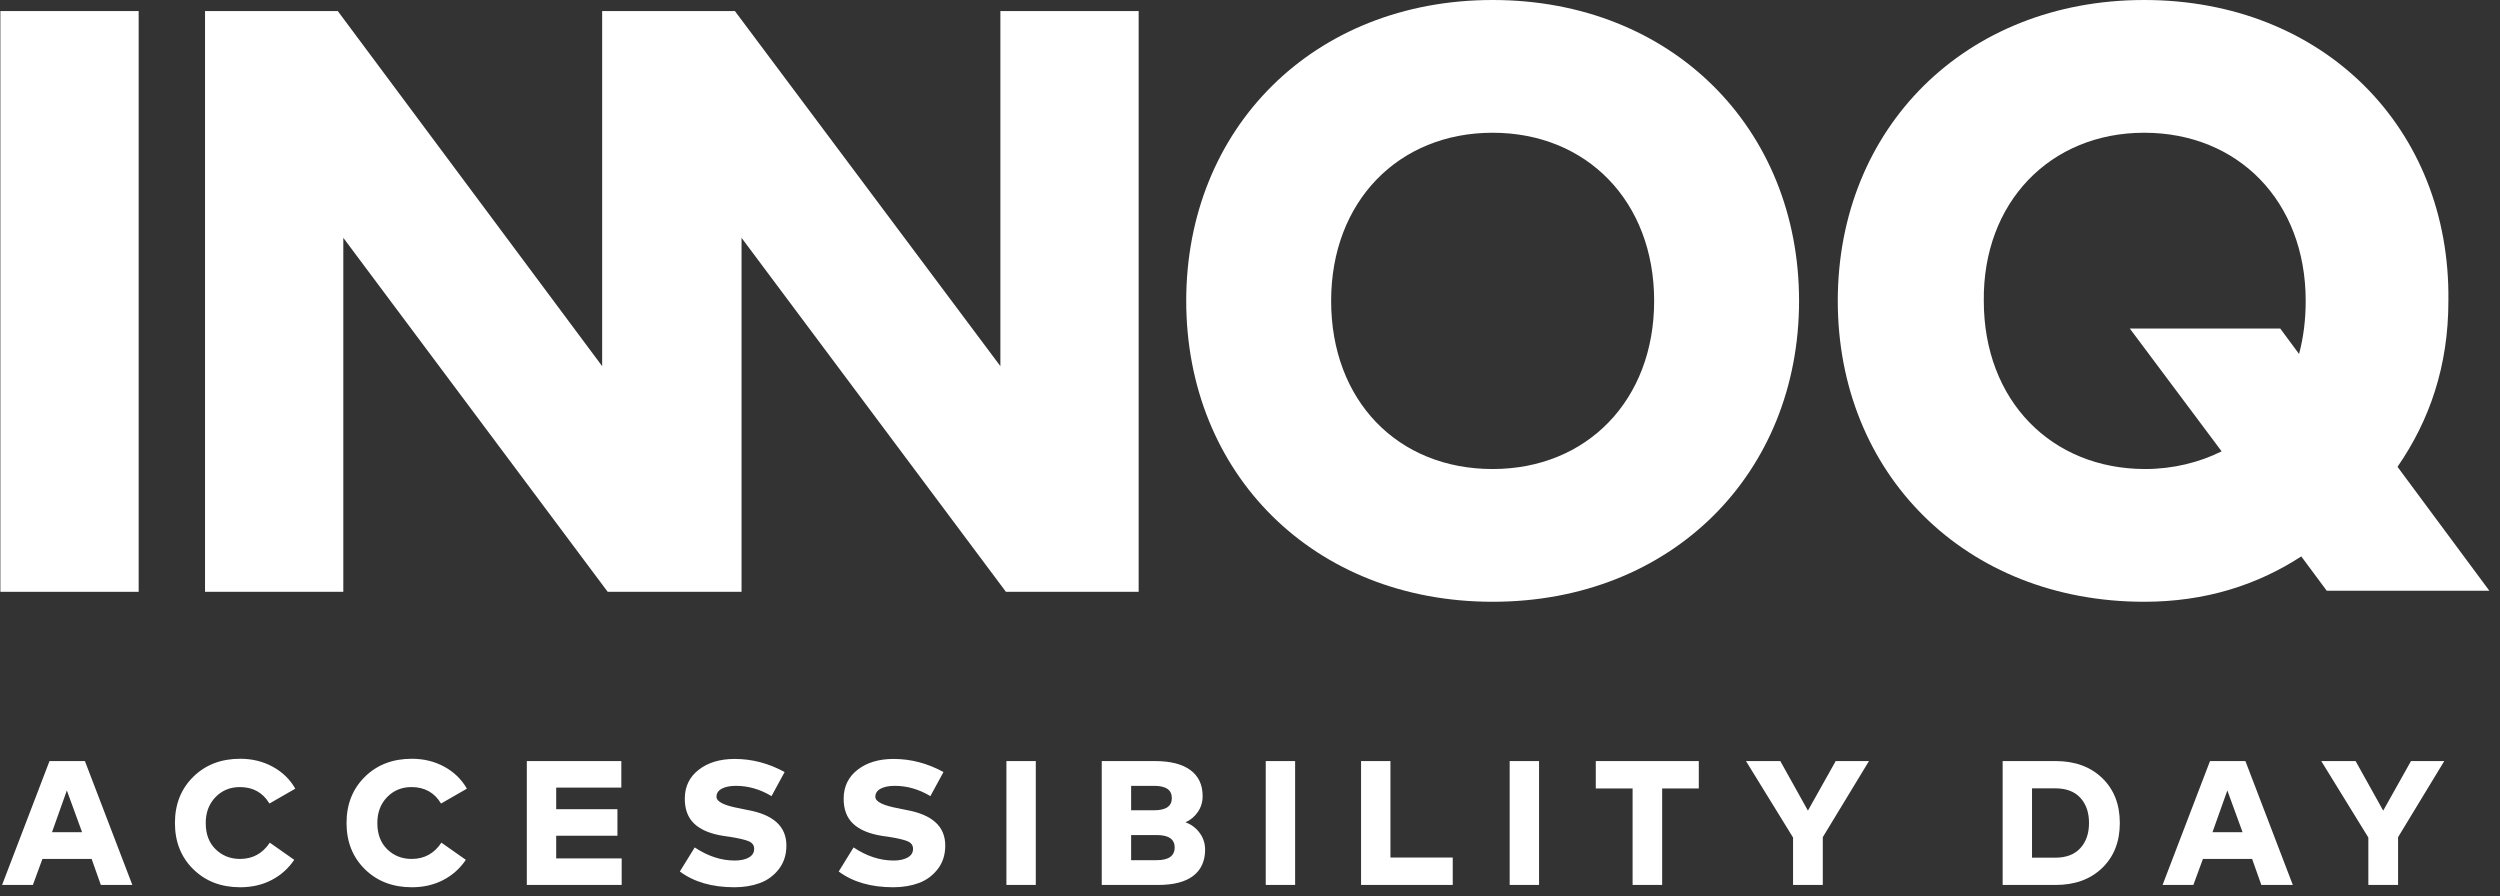
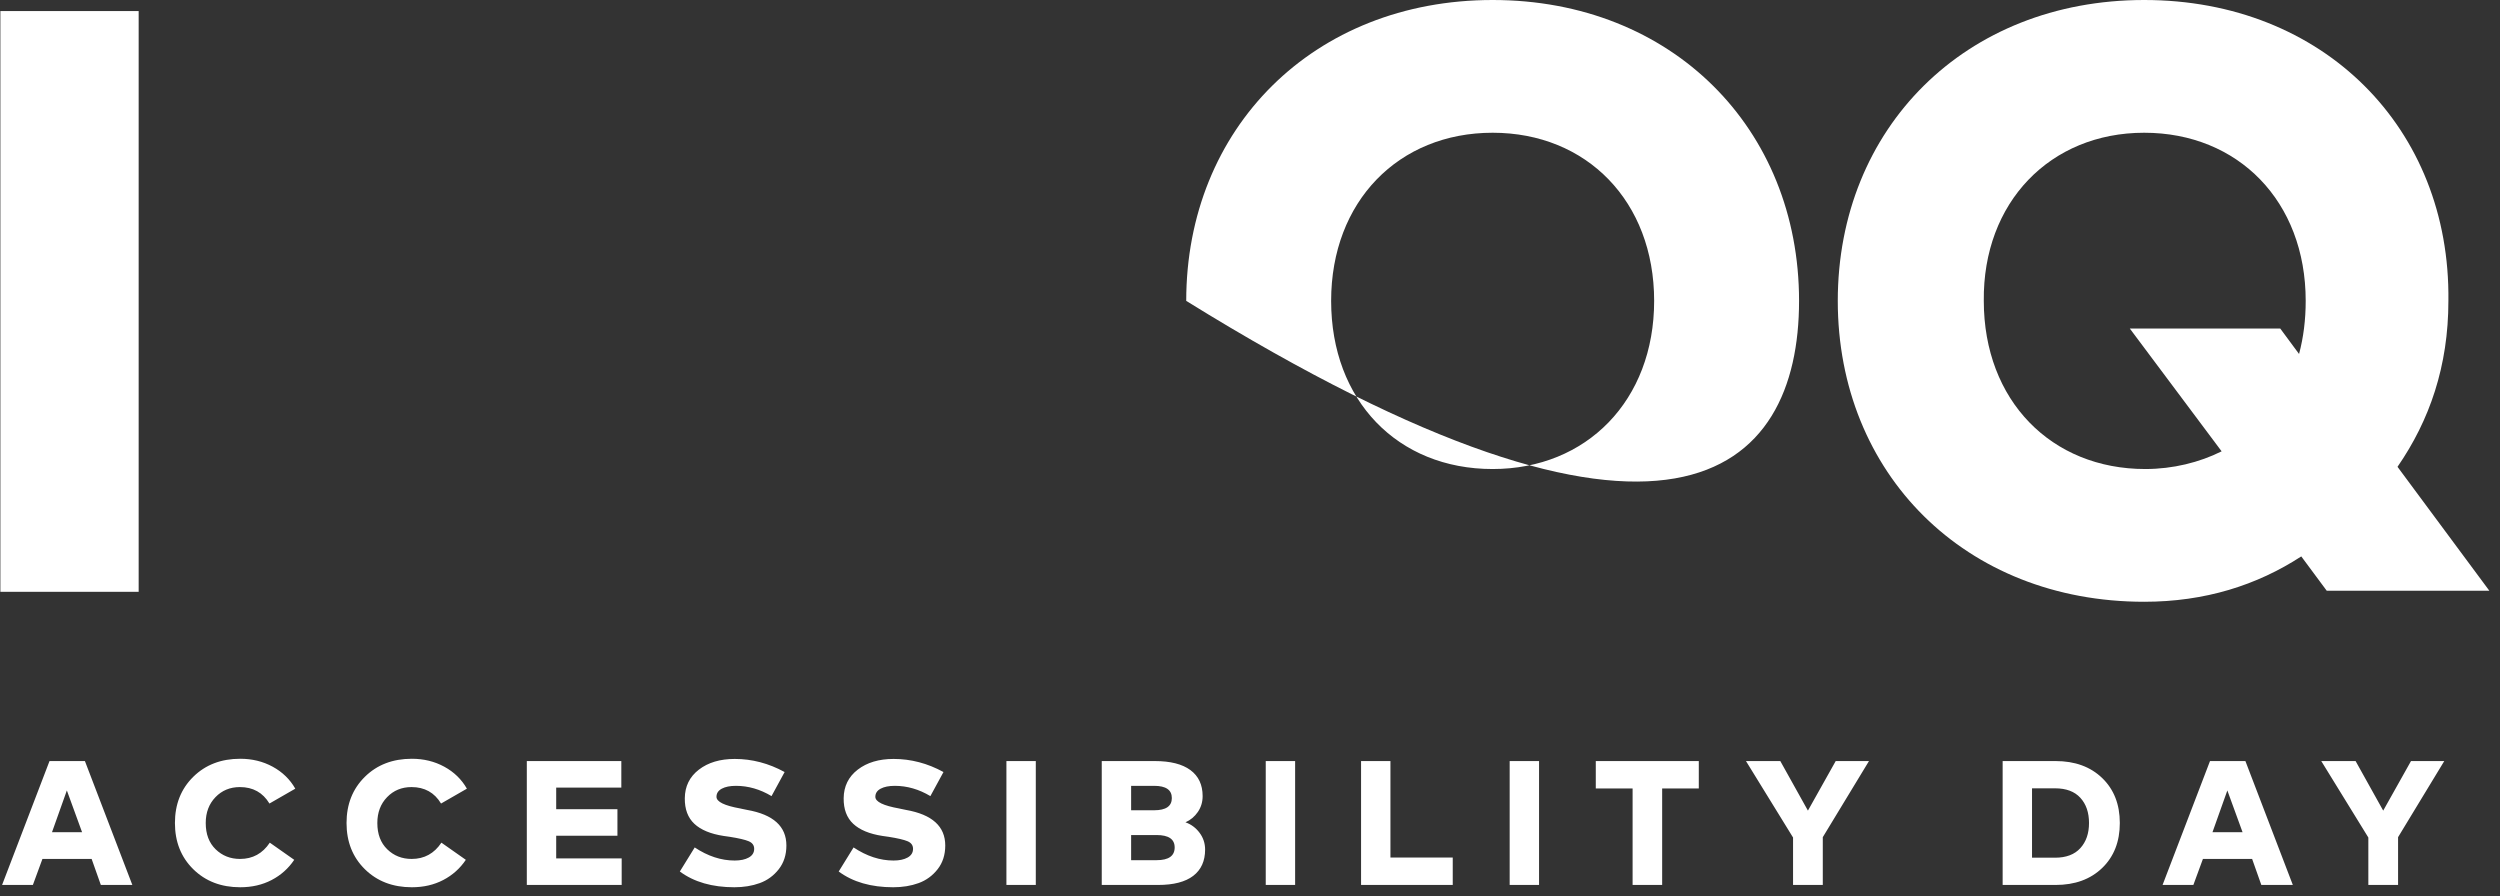
<svg xmlns="http://www.w3.org/2000/svg" width="226px" height="81px" viewBox="0 0 226 81" version="1.1">
  <rect x="0" y="0" width="226" height="81" fill="#333333" stroke="none" />
  <title>INNOQ Accessibility Day - white</title>
  <g id="Page-1" stroke="none" stroke-width="1" fill="none" fill-rule="evenodd">
    <g id="Artboard" transform="translate(-11, -13)" fill="#FFFFFF" fill-rule="nonzero">
      <g id="INNOQ-Technology-Night-White" transform="translate(11.035, 13)">
        <g id="innoq-logo--black">
          <polygon id="Path" points="-5.32907052e-15 1 12.5 1 12.5 53.5 -5.32907052e-15 53.5" />
-           <polygon id="Path" points="102.9 53.5 102.9 1 90.4 1 90.4 33.1 66.4 1 60.9 1 54.4 1 54.4 33.1 30.5 1 18.5 1 18.5 53.5 31 53.5 31 21.5 54.9 53.5 57 53.5 64.1 53.5 67 53.5 67 21.5 90.9 53.5" />
-           <path d="M134.9,12 C143.4,12 149.5,18.2 149.5,27.2 C149.5,36.2 143.4,42.4 134.9,42.4 C126.3,42.4 120.3,36.2 120.3,27.2 C120.3,18.2 126.4,12 134.9,12 M134.9,0 C118.7,0 107.2,11.6 107.2,27.2 C107.2,42.8 118.7,54.4 134.9,54.4 C151.1,54.4 162.6,42.8 162.6,27.2 C162.6,11.6 151.1,0 134.9,0" id="Shape" />
+           <path d="M134.9,12 C143.4,12 149.5,18.2 149.5,27.2 C149.5,36.2 143.4,42.4 134.9,42.4 C126.3,42.4 120.3,36.2 120.3,27.2 C120.3,18.2 126.4,12 134.9,12 M134.9,0 C118.7,0 107.2,11.6 107.2,27.2 C151.1,54.4 162.6,42.8 162.6,27.2 C162.6,11.6 151.1,0 134.9,0" id="Shape" />
          <path d="M193.8,12 C202.3,12 208.4,18.2 208.4,27.2 C208.4,28.9 208.2,30.5 207.8,32 L206.1,29.7 L192.5,29.7 L200.8,40.8 C198.8,41.8 196.4,42.4 193.9,42.4 C185.4,42.4 179.3,36.2 179.3,27.2 C179.2,18.3 185.3,12 193.8,12 M193.8,0 C177.6,0 166.1,11.6 166.1,27.2 C166.1,42.8 177.6,54.4 193.8,54.4 C199.3,54.4 204,52.9 208,50.3 L210.3,53.4 L225,53.4 L216.7,42.2 C219.6,38 221.3,33.1 221.3,27.2 C221.5,11.6 210,0 193.8,0" id="Shape" />
        </g>
        <path d="M2.937,80 L3.801,77.648 L8.249,77.648 L9.081,80 L11.929,80 L7.641,68.8 L4.441,68.8 L0.153,80 L2.937,80 Z M7.385,75.232 L4.665,75.232 L6.009,71.456 L7.385,75.232 Z M21.683,80.208 C22.739,80.208 23.685,79.989 24.523,79.552 C25.36,79.115 26.04,78.507 26.563,77.728 L26.563,77.728 L24.355,76.176 C23.704,77.157 22.808,77.648 21.667,77.648 C20.792,77.648 20.056,77.357 19.459,76.776 C18.861,76.195 18.563,75.403 18.563,74.4 C18.563,73.451 18.856,72.672 19.443,72.064 C20.029,71.456 20.765,71.152 21.651,71.152 C22.835,71.152 23.725,71.648 24.323,72.64 L24.323,72.64 L26.659,71.296 C26.179,70.453 25.499,69.792 24.619,69.312 C23.739,68.832 22.76,68.592 21.683,68.592 C19.955,68.592 18.539,69.136 17.435,70.224 C16.331,71.312 15.779,72.704 15.779,74.4 C15.779,76.096 16.331,77.488 17.435,78.576 C18.539,79.664 19.955,80.208 21.683,80.208 Z M37.196,80.208 C38.252,80.208 39.199,79.989 40.036,79.552 C40.873,79.115 41.553,78.507 42.076,77.728 L42.076,77.728 L39.868,76.176 C39.217,77.157 38.321,77.648 37.18,77.648 C36.305,77.648 35.569,77.357 34.972,76.776 C34.375,76.195 34.076,75.403 34.076,74.4 C34.076,73.451 34.369,72.672 34.956,72.064 C35.543,71.456 36.279,71.152 37.164,71.152 C38.348,71.152 39.239,71.648 39.836,72.64 L39.836,72.64 L42.172,71.296 C41.692,70.453 41.012,69.792 40.132,69.312 C39.252,68.832 38.273,68.592 37.196,68.592 C35.468,68.592 34.052,69.136 32.948,70.224 C31.844,71.312 31.292,72.704 31.292,74.4 C31.292,76.096 31.844,77.488 32.948,78.576 C34.052,79.664 35.468,80.208 37.196,80.208 Z M56.165,80 L56.165,77.6 L50.245,77.6 L50.245,75.552 L55.781,75.552 L55.781,73.152 L50.245,73.152 L50.245,71.2 L56.133,71.2 L56.133,68.8 L47.589,68.8 L47.589,80 L56.165,80 Z M66.351,80.208 C67.193,80.208 67.959,80.083 68.647,79.832 C69.335,79.581 69.908,79.163 70.367,78.576 C70.825,77.989 71.055,77.275 71.055,76.432 C71.055,74.704 69.871,73.632 67.503,73.216 L67.503,73.216 L67.039,73.12 C67.007,73.109 66.959,73.099 66.895,73.088 C65.455,72.832 64.735,72.48 64.735,72.032 C64.735,71.712 64.895,71.467 65.215,71.296 C65.535,71.125 65.961,71.04 66.495,71.04 C67.604,71.04 68.676,71.349 69.711,71.968 L69.711,71.968 L70.895,69.792 C69.455,69.003 67.951,68.608 66.383,68.608 C65.06,68.608 63.98,68.931 63.143,69.576 C62.305,70.221 61.881,71.083 61.871,72.16 C61.86,73.152 62.148,73.923 62.735,74.472 C63.321,75.021 64.201,75.387 65.375,75.568 L65.375,75.568 L65.935,75.648 C66.745,75.776 67.316,75.909 67.647,76.048 C67.977,76.187 68.143,76.416 68.143,76.736 C68.143,77.077 67.98,77.339 67.655,77.52 C67.329,77.701 66.905,77.792 66.383,77.792 C65.156,77.792 63.951,77.397 62.767,76.608 L62.767,76.608 L61.423,78.784 C62.703,79.733 64.345,80.208 66.351,80.208 Z M80.712,80.208 C81.555,80.208 82.32,80.083 83.008,79.832 C83.696,79.581 84.269,79.163 84.728,78.576 C85.187,77.989 85.416,77.275 85.416,76.432 C85.416,74.704 84.232,73.632 81.864,73.216 L81.864,73.216 L81.4,73.12 C81.368,73.109 81.32,73.099 81.256,73.088 C79.816,72.832 79.096,72.48 79.096,72.032 C79.096,71.712 79.256,71.467 79.576,71.296 C79.896,71.125 80.323,71.04 80.856,71.04 C81.965,71.04 83.037,71.349 84.072,71.968 L84.072,71.968 L85.256,69.792 C83.816,69.003 82.312,68.608 80.744,68.608 C79.421,68.608 78.341,68.931 77.504,69.576 C76.667,70.221 76.243,71.083 76.232,72.16 C76.221,73.152 76.509,73.923 77.096,74.472 C77.683,75.021 78.563,75.387 79.736,75.568 L79.736,75.568 L80.296,75.648 C81.107,75.776 81.677,75.909 82.008,76.048 C82.339,76.187 82.504,76.416 82.504,76.736 C82.504,77.077 82.341,77.339 82.016,77.52 C81.691,77.701 81.267,77.792 80.744,77.792 C79.517,77.792 78.312,77.397 77.128,76.608 L77.128,76.608 L75.784,78.784 C77.064,79.733 78.707,80.208 80.712,80.208 Z M93.601,80 L93.601,68.8 L90.945,68.8 L90.945,80 L93.601,80 Z M104.651,80 C106.059,80 107.12,79.725 107.835,79.176 C108.549,78.627 108.907,77.835 108.907,76.8 C108.907,76.235 108.739,75.728 108.403,75.28 C108.067,74.832 107.643,74.517 107.131,74.336 C107.589,74.133 107.963,73.821 108.251,73.4 C108.539,72.979 108.683,72.501 108.683,71.968 C108.683,70.944 108.315,70.16 107.579,69.616 C106.843,69.072 105.771,68.8 104.363,68.8 L104.363,68.8 L99.563,68.8 L99.563,80 L104.651,80 Z M104.299,73.248 L102.219,73.248 L102.219,71.04 L104.299,71.04 C105.365,71.04 105.899,71.408 105.899,72.144 C105.899,72.88 105.365,73.248 104.299,73.248 L104.299,73.248 Z M104.523,77.76 L102.219,77.76 L102.219,75.488 L104.523,75.488 C105.611,75.488 106.155,75.861 106.155,76.608 C106.155,77.376 105.611,77.76 104.523,77.76 L104.523,77.76 Z M117.044,80 L117.044,68.8 L114.388,68.8 L114.388,80 L117.044,80 Z M131.293,80 L131.293,77.52 L125.661,77.52 L125.661,68.8 L123.005,68.8 L123.005,80 L131.293,80 Z M139.095,80 L139.095,68.8 L136.439,68.8 L136.439,80 L139.095,80 Z M150.224,80 L150.224,71.28 L153.536,71.28 L153.536,68.8 L144.224,68.8 L144.224,71.28 L147.552,71.28 L147.552,80 L150.224,80 Z M164.745,80 L164.745,75.68 L168.921,68.8 L165.913,68.8 L163.401,73.28 L160.905,68.8 L157.801,68.8 L162.057,75.712 L162.057,80 L164.745,80 Z M185.788,80 C187.537,80 188.943,79.488 190.004,78.464 C191.065,77.44 191.596,76.085 191.596,74.4 C191.596,72.715 191.065,71.36 190.004,70.336 C188.943,69.312 187.537,68.8 185.788,68.8 L185.788,68.8 L181.004,68.8 L181.004,80 L185.788,80 Z M185.74,77.536 L183.66,77.536 L183.66,71.264 L185.74,71.264 C186.743,71.264 187.505,71.549 188.028,72.12 C188.551,72.691 188.812,73.451 188.812,74.4 C188.812,75.339 188.551,76.096 188.028,76.672 C187.505,77.248 186.743,77.536 185.74,77.536 L185.74,77.536 Z M198.245,80 L199.109,77.648 L203.557,77.648 L204.389,80 L207.237,80 L202.949,68.8 L199.749,68.8 L195.461,80 L198.245,80 Z M202.693,75.232 L199.973,75.232 L201.317,71.456 L202.693,75.232 Z M216.751,80 L216.751,75.68 L220.927,68.8 L217.919,68.8 L215.407,73.28 L212.911,68.8 L209.807,68.8 L214.063,75.712 L214.063,80 L216.751,80 Z" id="ACCESSIBILITYDAY" />
      </g>
    </g>
  </g>
</svg>